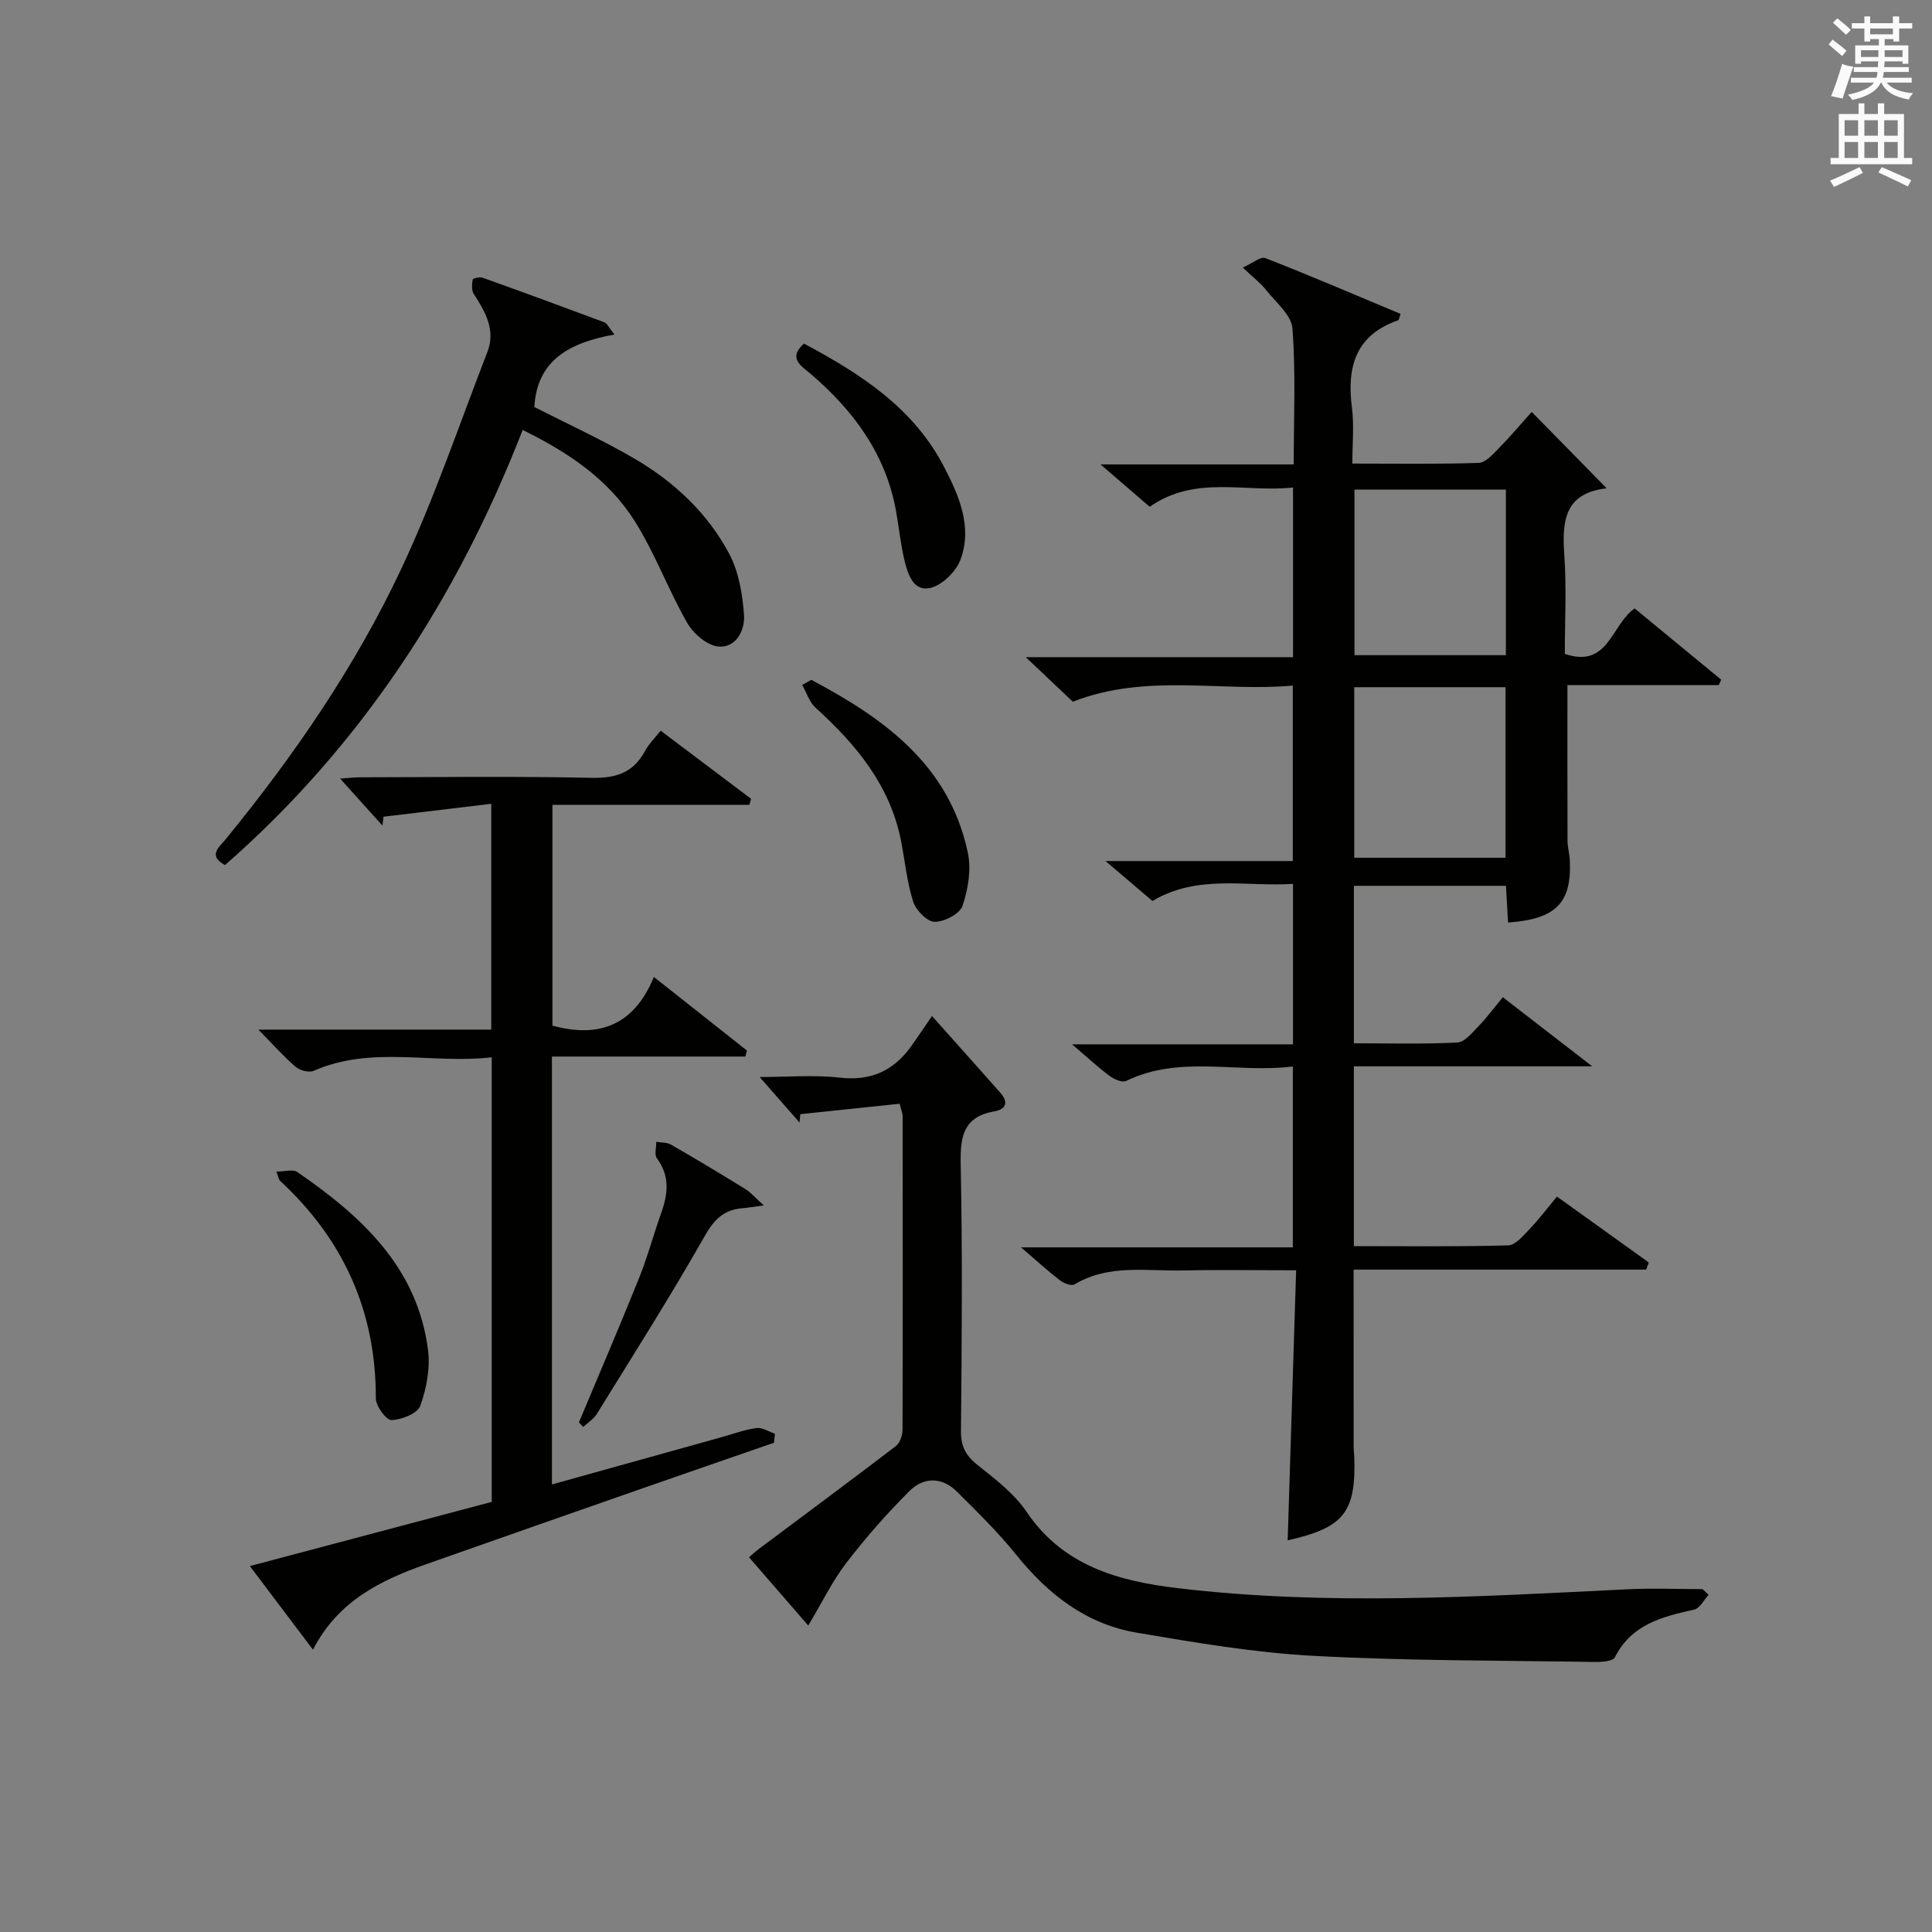
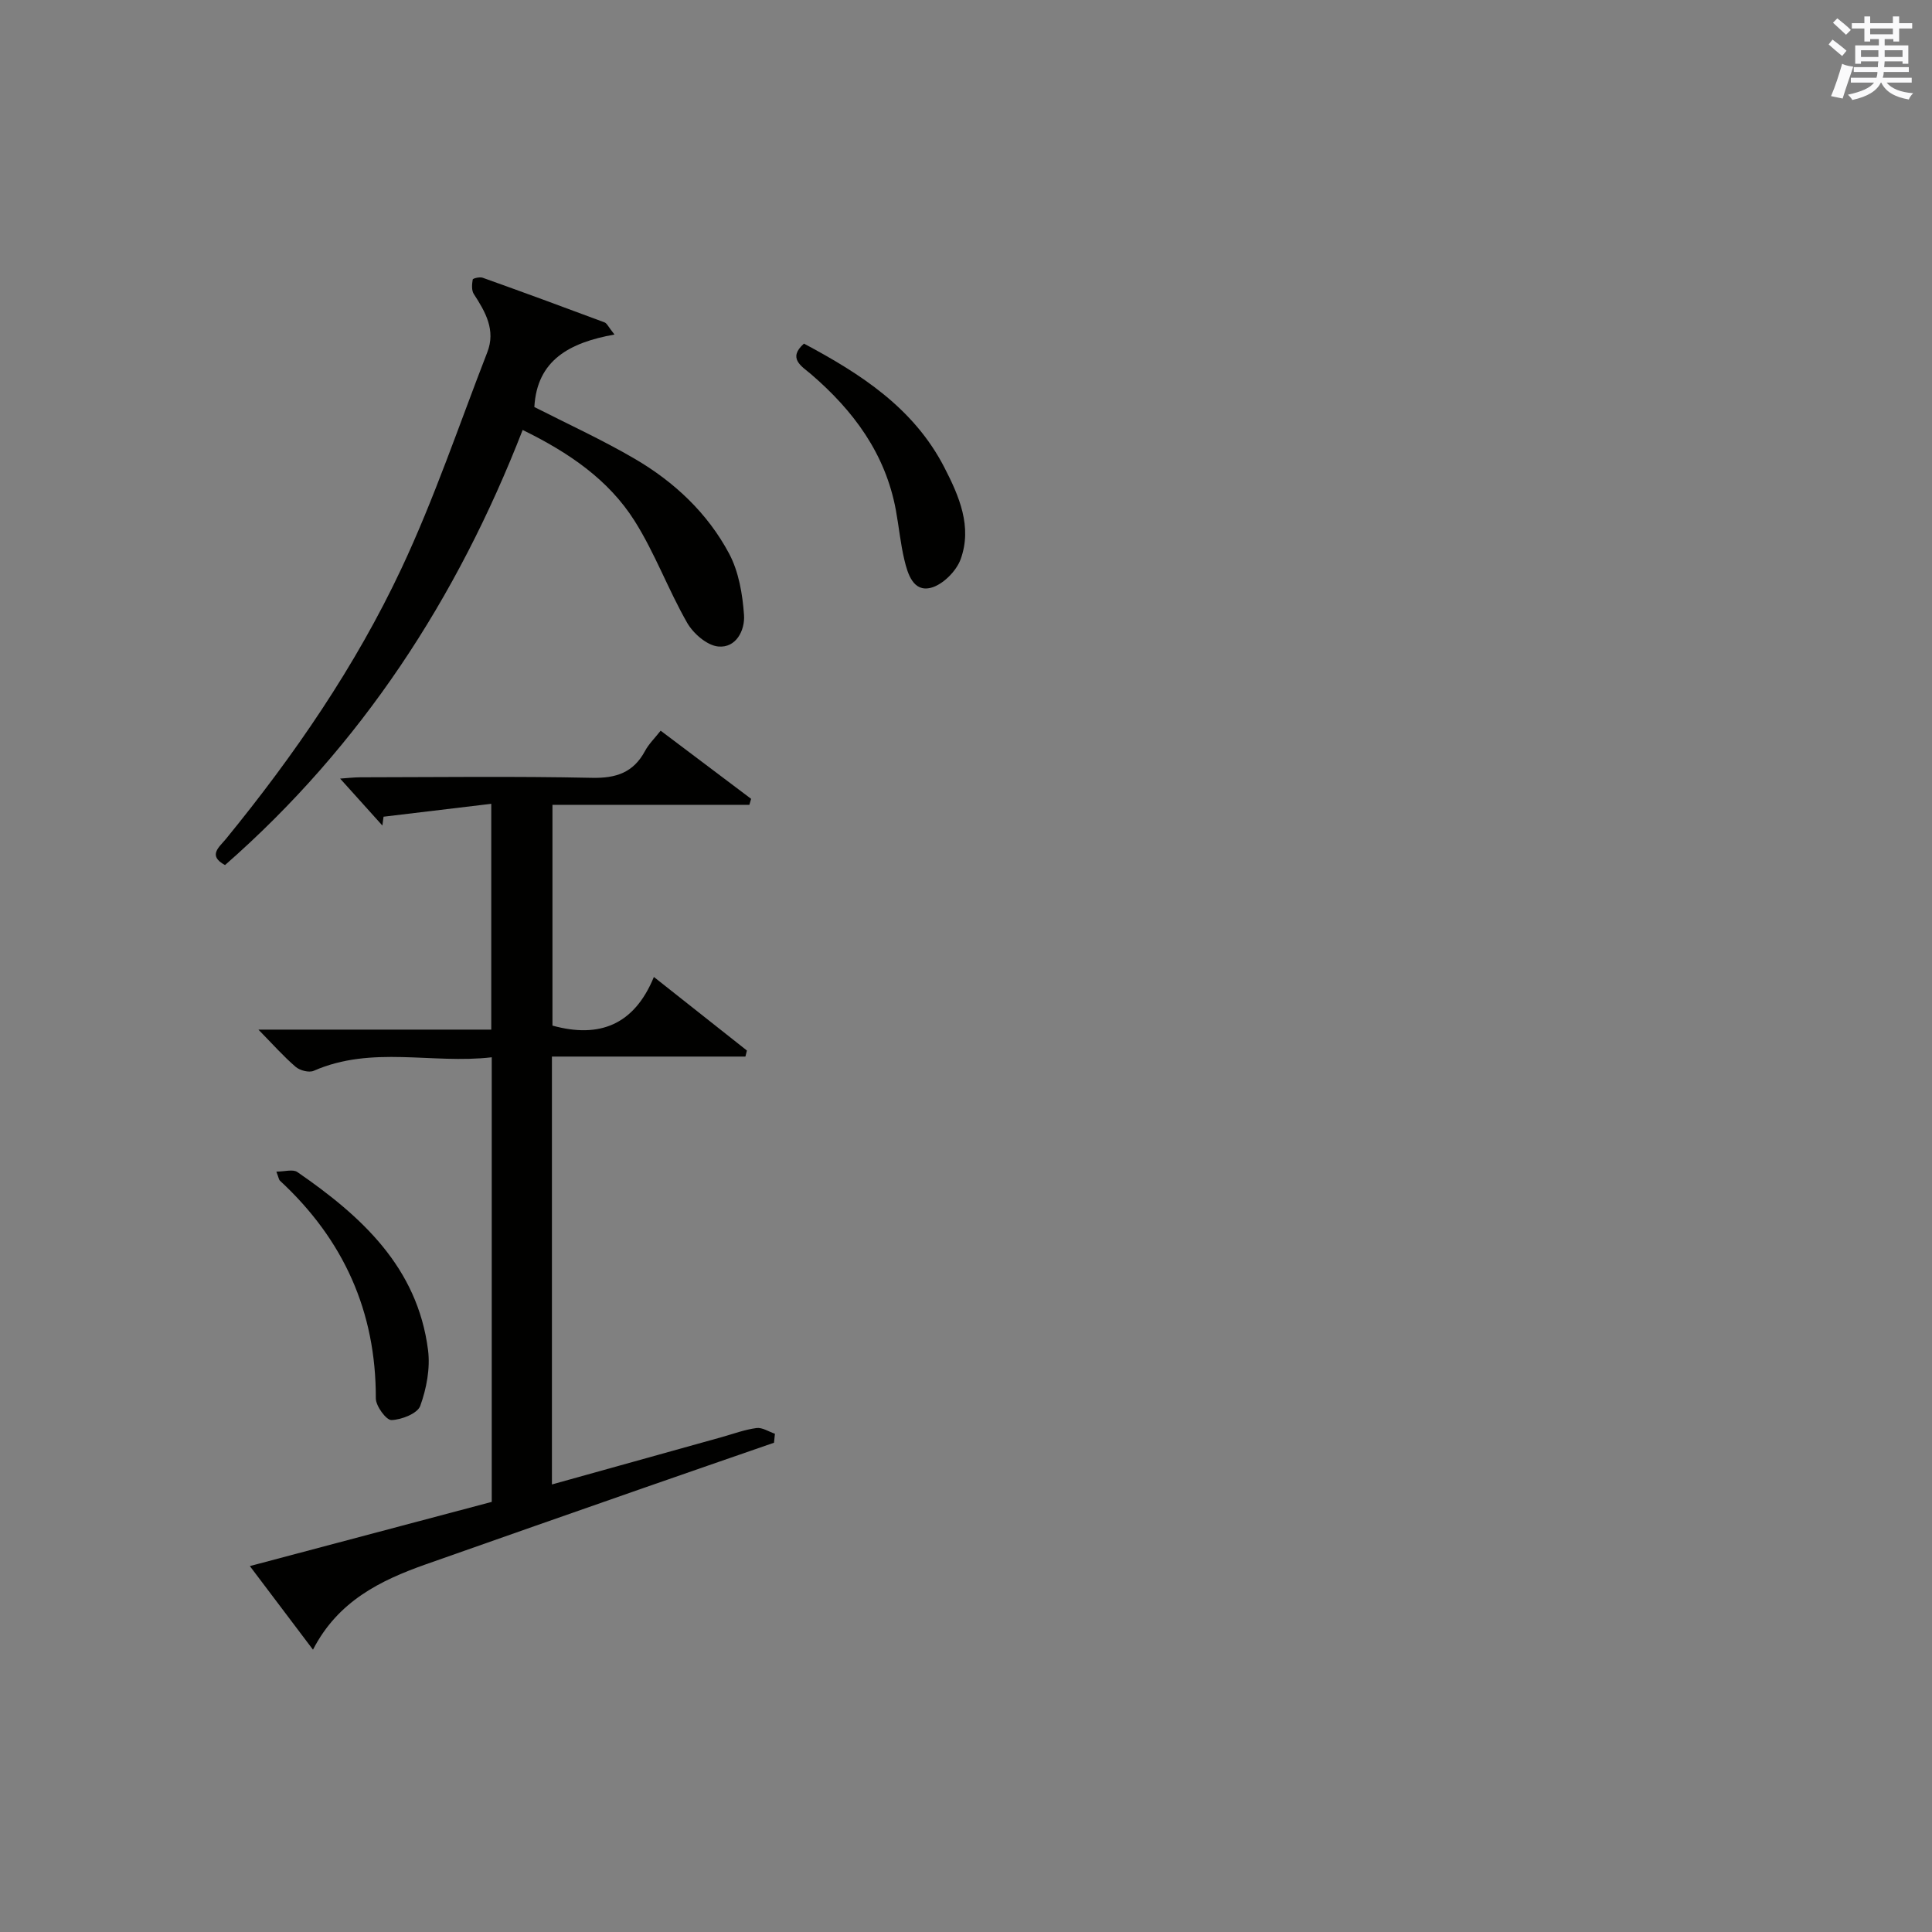
<svg xmlns="http://www.w3.org/2000/svg" version="1.1" id="漢-ZDIC-典" x="0px" y="0px" viewBox="0 0 400 400" style="enable-background:new 0 0 400 400;" xml:space="preserve">
  <rect x="0" y="0" width="400" height="400" fill="#808080" stroke="none" />
  <style type="text/css">
	.st1{fill:#010100;}
	.st2{fill:#fafafb;}
</style>
  <g>
-     <path class="st1" d="M340.82,262.86c-20.06,0-40.12,0-60.57,0c0,12.55,0,24.65,0.01,36.74c0,0.66,0.11,1.33,0.13,1.99   c0.38,11.54-2.14,14.7-13.79,17.32c0.58-18.39,1.15-36.79,1.75-55.91c-8.2,0-15.8-0.14-23.39,0.04   c-7.56,0.17-15.37-1.38-22.47,2.87c-0.64,0.38-2.21-0.2-3-0.8c-2.5-1.92-4.83-4.06-8.1-6.86c19.32,0,37.65,0,56.28,0   c0-12.64,0-24.69,0-37.45c-11.6,1.46-23.34-2.44-34.52,3c-0.8,0.39-2.49-0.35-3.42-1.04c-2.39-1.78-4.59-3.83-7.77-6.54   c15.83,0,30.65,0,45.74,0c0-11.21,0-21.81,0-33.22c-9.69,0.63-19.7-2.06-29.1,3.54c-2.99-2.54-5.89-5.01-9.71-8.27   c13.51,0,25.99,0,38.77,0c0-12.19,0-23.79,0-36.33c-14.92,1.36-30.22-2.63-45.55,3.34c-2.67-2.53-5.76-5.46-9.73-9.22   c19.07,0,37.07,0,55.33,0c0-11.87,0-23.13,0-35.13c-9.91,1.09-20.19-2.63-29.68,3.99c-3.13-2.69-6.21-5.34-10.18-8.77   c13.95,0,26.68,0,40,0c0-9.64,0.44-18.93-0.26-28.13c-0.21-2.81-3.47-5.45-5.51-8.04c-1.11-1.4-2.59-2.51-4.77-4.58   c1.96-0.87,3.68-2.35,4.67-1.96c9.41,3.67,18.69,7.66,28,11.55c-0.29,0.76-0.33,1.27-0.52,1.33c-8.88,3.07-10.64,9.74-9.55,18.16   c0.46,3.58,0.08,7.27,0.08,11.5c8.94,0,17.55,0.14,26.14-0.14c1.44-0.05,2.98-1.8,4.19-3.04c2.44-2.49,4.69-5.16,6.8-7.52   c5.2,5.3,10.3,10.49,15.44,15.73c0.1-0.15,0.02,0.09-0.09,0.11c-8.66,1.06-9.08,6.91-8.59,13.88c0.47,6.77,0.1,13.6,0.1,20.38   c9.07,3.07,9.55-6,14.46-9.41c5.88,4.85,11.9,9.8,17.91,14.75c-0.16,0.37-0.32,0.74-0.49,1.12c-10.38,0-20.76,0-31.34,0   c0,11.08-0.02,21.66,0.02,32.23c0,1.32,0.4,2.63,0.47,3.95c0.43,8.89-2.8,12.27-12.78,12.98c-0.14-2.4-0.28-4.81-0.44-7.6   c-10.36,0-20.75,0-31.48,0c0,10.62,0,21.34,0,32.6c7.19,0,14.32,0.21,21.41-0.16c1.55-0.08,3.13-2.08,4.45-3.44   c1.71-1.77,3.18-3.77,4.97-5.94c6.08,4.7,11.83,9.15,18.51,14.31c-17.03,0-33.03,0-49.35,0c0,12.61,0,24.66,0,37.23   c10.72,0,21.34,0.14,31.94-0.16c1.53-0.04,3.16-2.04,4.47-3.4c1.94-2.03,3.64-4.29,5.64-6.7c6.48,4.65,12.74,9.15,19.01,13.64   C341.2,261.87,341.01,262.36,340.82,262.86z M280.38,142.28c0,12.15,0,23.83,0,35.31c10.75,0,21.11,0,31.32,0   c0-11.97,0-23.54,0-35.31C301.17,142.28,290.94,142.28,280.38,142.28z M311.78,101.36c-10.8,0-21.16,0-31.35,0   c0,11.71,0,23.06,0,34.29c10.66,0,20.9,0,31.35,0C311.78,124.13,311.78,112.9,311.78,101.36z" />
    <path class="st1" d="M51.73,324.24c17.01-4.51,33.49-8.89,50.08-13.29c0-30.55,0-60.84,0-92.05c-12.34,1.44-24.81-2.49-36.86,2.8   c-0.98,0.43-2.87-0.07-3.75-0.83c-2.51-2.16-4.73-4.67-7.7-7.7c16.37,0,32.15,0,48.21,0c0-15.59,0-30.51,0-46.75   c-7.56,0.91-14.93,1.79-22.3,2.67c-0.08,0.61-0.16,1.22-0.24,1.83c-2.85-3.16-5.7-6.32-8.75-9.72c1.36-0.09,2.76-0.26,4.16-0.27   c15.99-0.02,31.99-0.23,47.98,0.11c5.03,0.11,8.59-1.1,10.99-5.57c0.76-1.42,1.97-2.59,3.23-4.19c6.38,4.81,12.56,9.46,18.73,14.11   c-0.12,0.41-0.24,0.82-0.36,1.24c-13.47,0-26.93,0-40.77,0c0,15.74,0,30.77,0,45.71c9.72,2.68,16.92-0.14,21-10.07   c6.85,5.41,13.05,10.32,19.26,15.23c-0.1,0.42-0.21,0.84-0.31,1.25c-13.27,0-26.54,0-40.06,0c0,29.9,0,58.98,0,88.59   c11.88-3.31,23.52-6.56,35.16-9.8c2.39-0.67,4.76-1.56,7.2-1.88c1.2-0.16,2.54,0.76,3.81,1.18c-0.06,0.62-0.13,1.24-0.19,1.86   c-9,3.12-18.01,6.23-27.01,9.37c-15.04,5.26-30.09,10.51-45.11,15.82c-9.41,3.33-18.16,7.61-23.33,17.66   C60.34,335.66,56.29,330.29,51.73,324.24z" />
-     <path class="st1" d="M353.75,330.19c-0.99,1.06-1.82,2.8-2.99,3.06c-6.61,1.48-12.97,3.03-16.42,9.88c-0.41,0.81-2.66,0.98-4.06,0.96   c-19.47-0.31-38.97-0.22-58.41-1.27c-12.23-0.66-24.41-2.74-36.51-4.79c-10.47-1.77-18.38-7.95-24.98-16.15   c-3.73-4.64-8.03-8.84-12.26-13.05c-3.1-3.1-6.92-3.04-9.84-0.12c-4.66,4.66-9.06,9.66-13.07,14.89   c-2.91,3.79-5.02,8.19-7.87,12.95c-4.17-4.8-8.1-9.33-12.26-14.13c0.18-0.15,1.09-1.02,2.09-1.77   c9.45-7.08,18.94-14.09,28.31-21.26c0.84-0.64,1.38-2.22,1.38-3.36c0.07-21.66,0.04-43.32,0.02-64.98c0-0.47-0.21-0.93-0.61-2.53   c-6.82,0.72-13.7,1.44-20.58,2.16c-0.05,0.58-0.1,1.15-0.15,1.73c-2.68-3.05-5.35-6.11-8.26-9.42c5.49,0,11.13-0.49,16.64,0.13   c6.31,0.7,10.94-1.35,14.56-6.28c1.18-1.61,2.27-3.28,4.48-6.48c5.54,6.21,9.85,11.02,14.13,15.86c1.72,1.94,1.29,3.44-1.25,3.88   c-6.27,1.11-7.05,5.04-6.94,10.73c0.38,18.49,0.23,36.99,0.06,55.48c-0.03,3.2,1.03,5.11,3.48,7.05c3.63,2.88,7.53,5.85,10.07,9.61   c7.61,11.28,19.1,14.39,31.39,15.85c31.04,3.68,62.12,1.73,93.18,0.22c5.12-0.25,10.27-0.03,15.41-0.03   C352.93,329.42,353.34,329.81,353.75,330.19z" />
    <path class="st1" d="M127.22,69.26c-9.32,1.67-16.04,5.3-16.59,15.01c6.78,3.46,14,6.75,20.82,10.74c8.16,4.77,15.04,11.23,19.5,19.6   c2,3.75,2.79,8.41,3.09,12.72c0.22,3.13-1.62,6.89-5.35,6.52c-2.33-0.23-5.16-2.69-6.43-4.92c-3.93-6.87-6.68-14.45-10.89-21.11   c-5.36-8.47-13.51-14.08-23.16-18.8c-13.57,34.89-33.4,65.36-61.62,90.08c-3.67-1.96-1.16-3.75,0.19-5.41   c14.15-17.33,26.81-35.73,36.32-55.96c6.82-14.51,11.97-29.82,17.79-44.8c1.78-4.58-0.38-8.35-2.8-12.07   c-0.49-0.75-0.38-2.02-0.22-2.99c0.04-0.24,1.45-0.58,2.05-0.37c8.43,3.01,16.84,6.1,25.23,9.24   C125.66,66.93,125.96,67.68,127.22,69.26z" />
    <path class="st1" d="M166.45,71.14c11.71,6.24,22.72,13.31,29.06,25.62c3.08,5.97,5.81,12.28,3.39,19c-0.89,2.48-3.72,5.32-6.19,5.94   c-3.62,0.91-4.78-2.87-5.47-5.79c-0.81-3.38-1.13-6.87-1.76-10.29c-2.16-11.7-8.78-20.61-17.6-28.18   C166,75.84,163,74.2,166.45,71.14z" />
-     <path class="st1" d="M167.97,140.75c15.1,8.02,28.58,17.65,32.41,35.8c0.74,3.48,0.06,7.59-1.11,11.01c-0.57,1.66-3.79,3.32-5.78,3.29   c-1.55-0.02-3.86-2.41-4.43-4.19c-1.3-4.06-1.69-8.41-2.52-12.62c-2.28-11.5-9.32-19.92-17.7-27.53c-1.28-1.16-1.85-3.11-2.75-4.7   C166.71,141.47,167.34,141.11,167.97,140.75z" />
-     <path class="st1" d="M119.86,294.48c4.15-9.91,8.39-19.77,12.4-29.74c1.79-4.44,3.03-9.09,4.64-13.61c1.4-3.94,1.83-7.66-0.9-11.32   c-0.56-0.75-0.11-2.26-0.13-3.41c1.03,0.18,2.2,0.09,3.05,0.58c5.18,2.98,10.31,6.06,15.39,9.2c1.14,0.7,2.05,1.79,3.83,3.39   c-2.25,0.3-3.33,0.49-4.41,0.58c-3.8,0.3-5.82,2.23-7.79,5.7c-7.1,12.51-14.82,24.66-22.39,36.91c-0.66,1.06-1.86,1.79-2.8,2.68   C120.45,295.12,120.16,294.8,119.86,294.48z" />
    <path class="st1" d="M57.22,242.57c1.71,0,3.42-0.54,4.33,0.08c13.27,9.15,24.88,19.71,27.07,36.86c0.48,3.77-0.31,7.96-1.61,11.56   c-0.57,1.58-3.86,2.87-5.96,2.94c-1.08,0.04-3.24-2.9-3.24-4.49c0.05-18.02-6.71-32.91-19.84-45.06   C57.74,244.26,57.71,243.86,57.22,242.57z" />
    <path class="st2" d="M378.6,9.2l0.8-1c0.9,0.7,1.9,1.4,2.9,2.3l-0.9,1.1C380.3,10.7,379.4,9.9,378.6,9.2z M379.1,19.9   c0.9-2.1,1.6-4.3,2.3-6.7c0.4,0.2,0.8,0.4,2.3,0.6c-0.7,2.1-1.5,4.3-2.2,6.6L379.1,19.9z M379.5,4.7l0.9-0.9c1,0.8,2,1.6,2.8,2.4   l-1,1C381.2,6.3,380.3,5.4,379.5,4.7z M392,3.4h1.2v1.4h2.7v1.1h-2.7v2.7H392V8.1h-1.8v1.3h4.9v3.8h-1.2v-0.5h-3.7   c0,0.4-0.1,0.9-0.1,1.2h5.1v1H390c0,0.5-0.1,0.9-0.2,1.2h6v1h-5.2c1.1,1.3,2.9,2,5.5,2.2c-0.4,0.4-0.7,0.8-0.9,1.3   c-2.9-0.5-4.8-1.6-5.7-3.5h-0.1c-0.8,1.7-2.7,2.9-5.9,3.6c-0.2-0.4-0.6-0.8-0.9-1.1c2.8-0.6,4.6-1.4,5.4-2.5h-4.8v-1h5.3   c0.1-0.3,0.2-0.7,0.2-1.2h-4.9v-1h5c0-0.4,0-0.8,0.1-1.2h-3.6v0.5h-1.2V9.4h4.9V8.1h-1.8v0.5H386V5.9h-2.6V4.8h2.6V3.4h1.2v1.4h4.7   V3.4z M385.3,11.8h3.6c0-0.4,0-0.9,0-1.4h-3.6V11.8z M387.2,7.1h4.7V5.9h-4.7V7.1z M393.9,10.4h-3.7c0,0.5,0,1,0,1.4h3.7V10.4z" />
-     <path class="st2" d="M384.7,21.4h1.3v2.2h2.8v-2.2h1.3v2.2h4.1v9.1h1.7V34h-16.9v-1.3h1.7v-9.1h4.1V21.4z M385,34.6l0.7,1.2   c-1.8,0.9-3.8,1.9-6,2.9c-0.2-0.4-0.5-0.8-0.8-1.3C381.3,36.4,383.3,35.4,385,34.6z M381.9,28.1h2.8v-3.2h-2.8V28.1z M381.9,32.7   h2.8v-3.3h-2.8V32.7z M386,28.1h2.8v-3.2H386V28.1z M386,32.7h2.8v-3.3H386V32.7z M389.6,34.6c2.1,0.9,4.1,1.8,6.1,2.7l-0.7,1.3   c-2.2-1.1-4.2-2-6.1-2.9L389.6,34.6z M392.9,24.9h-2.8v3.2h2.8V24.9z M390.1,32.7h2.8v-3.3h-2.8V32.7z" />
  </g>
</svg>